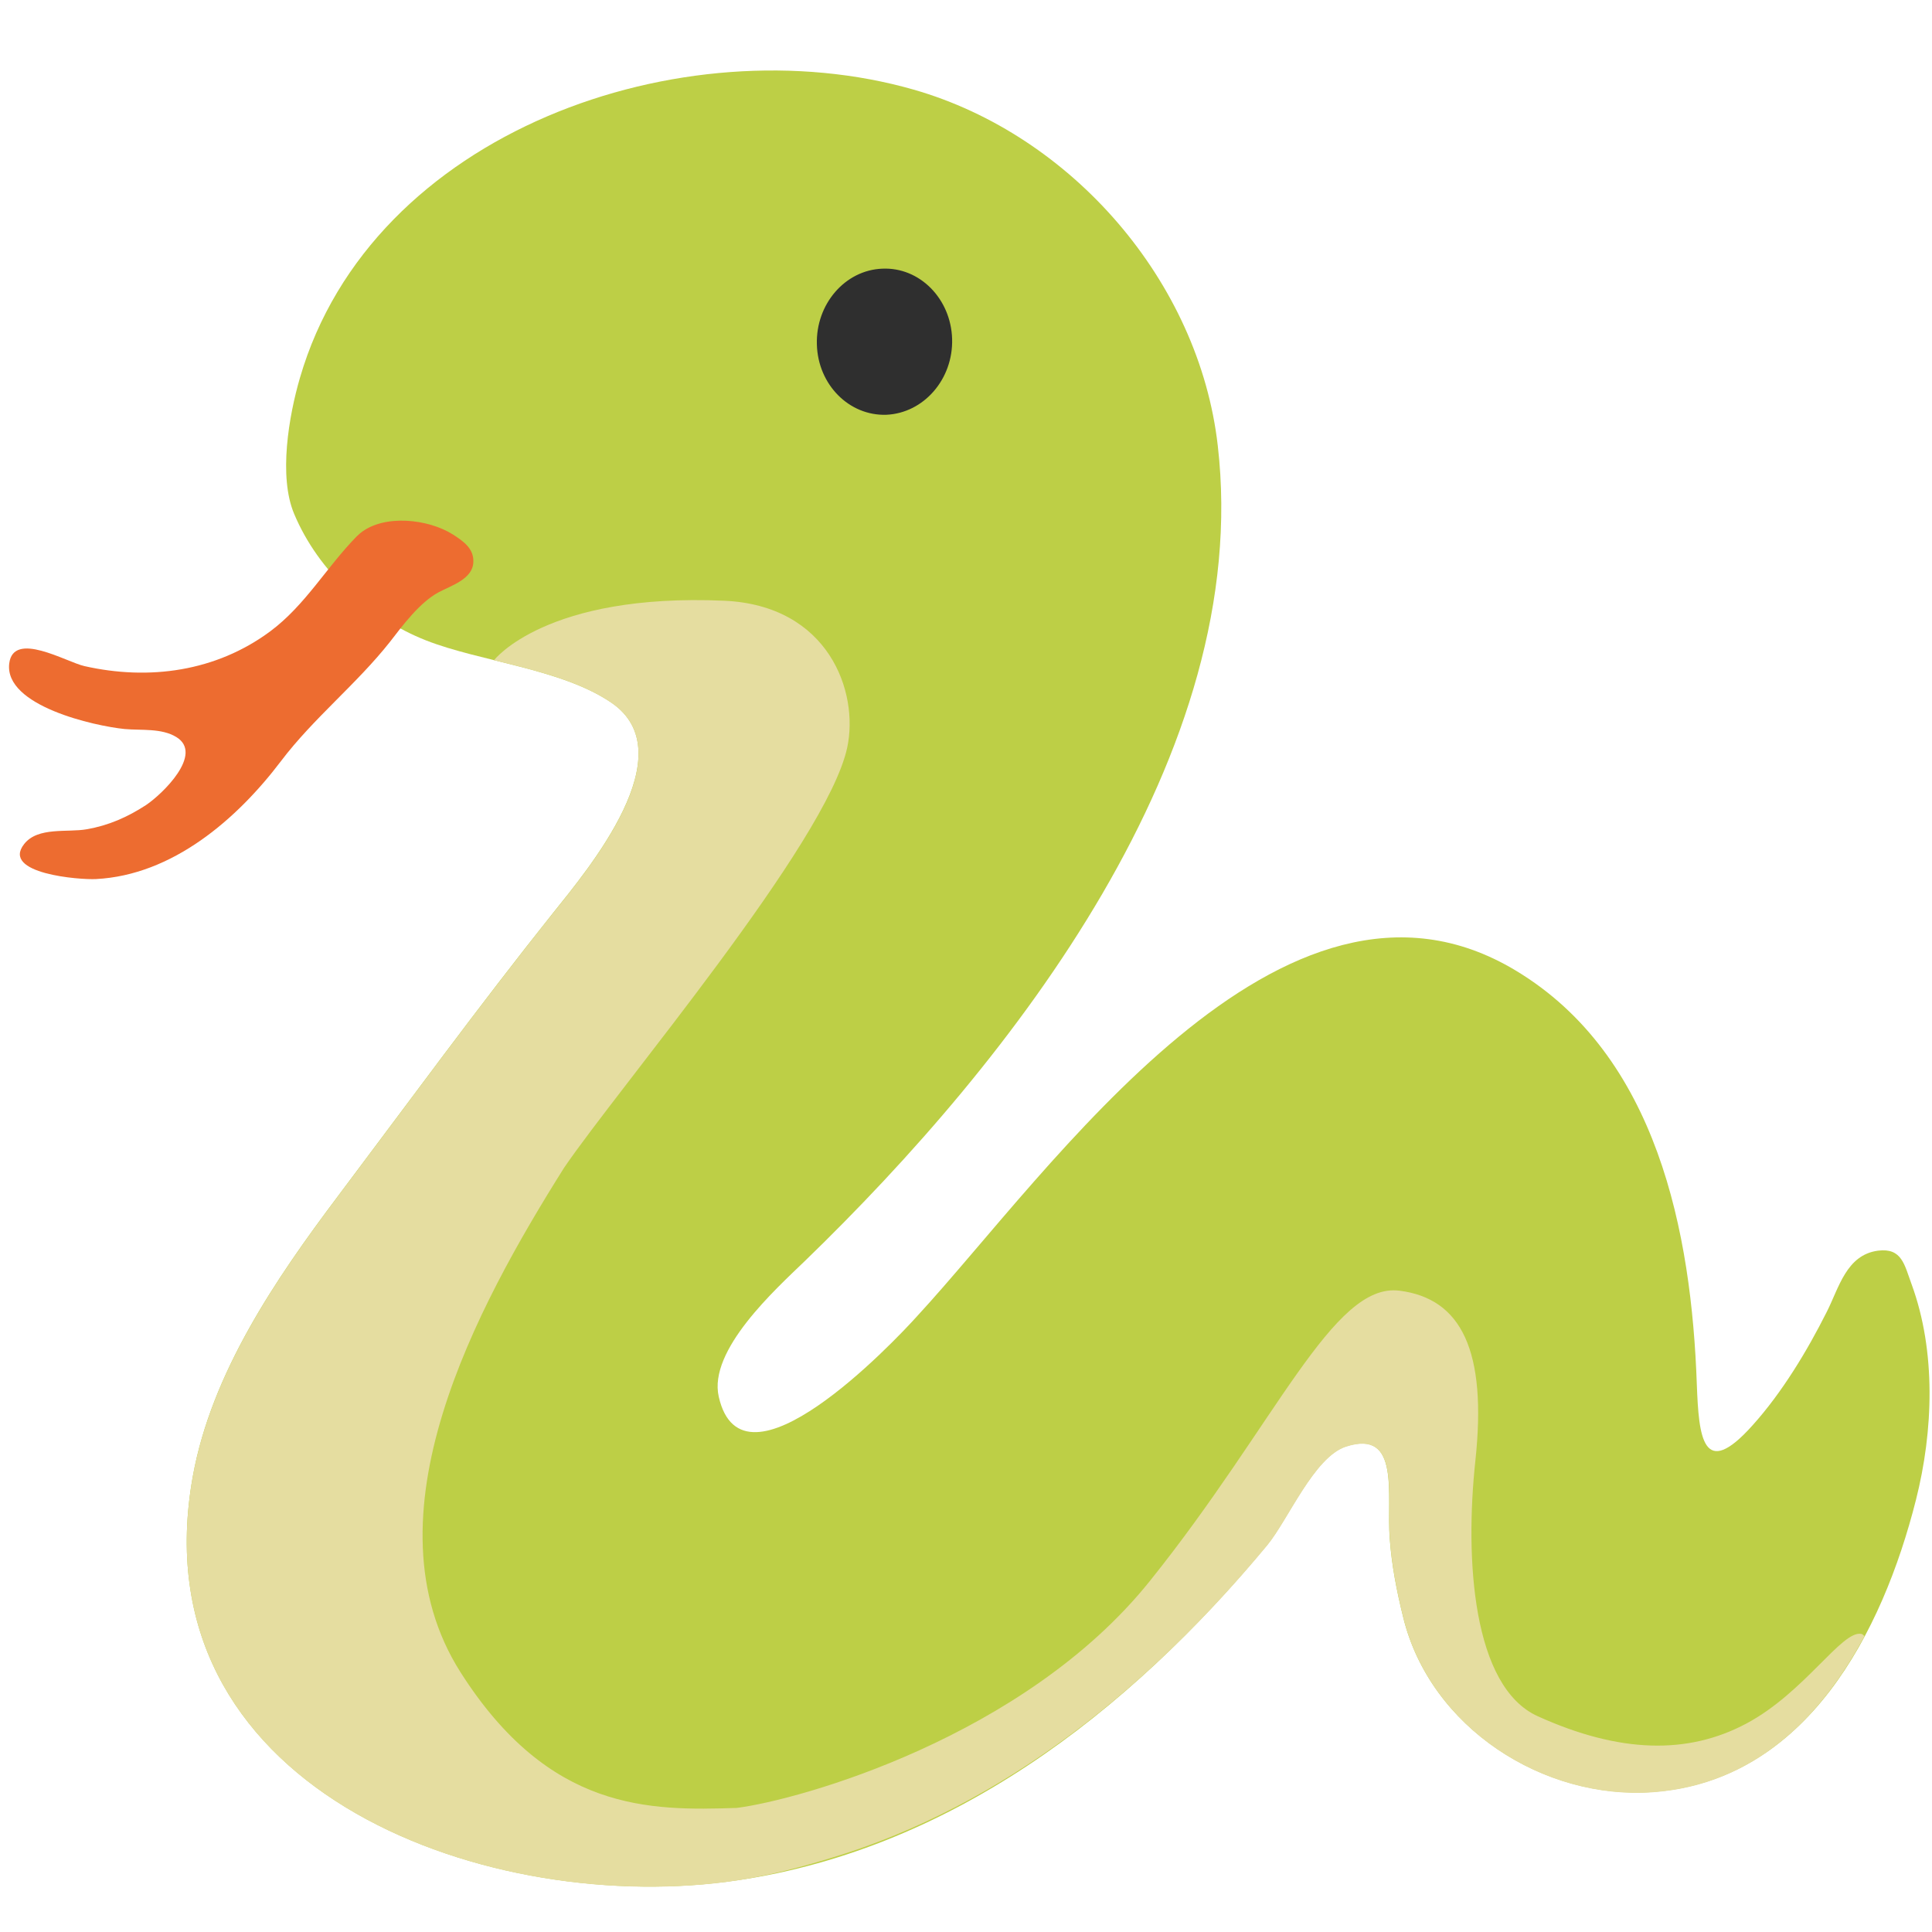
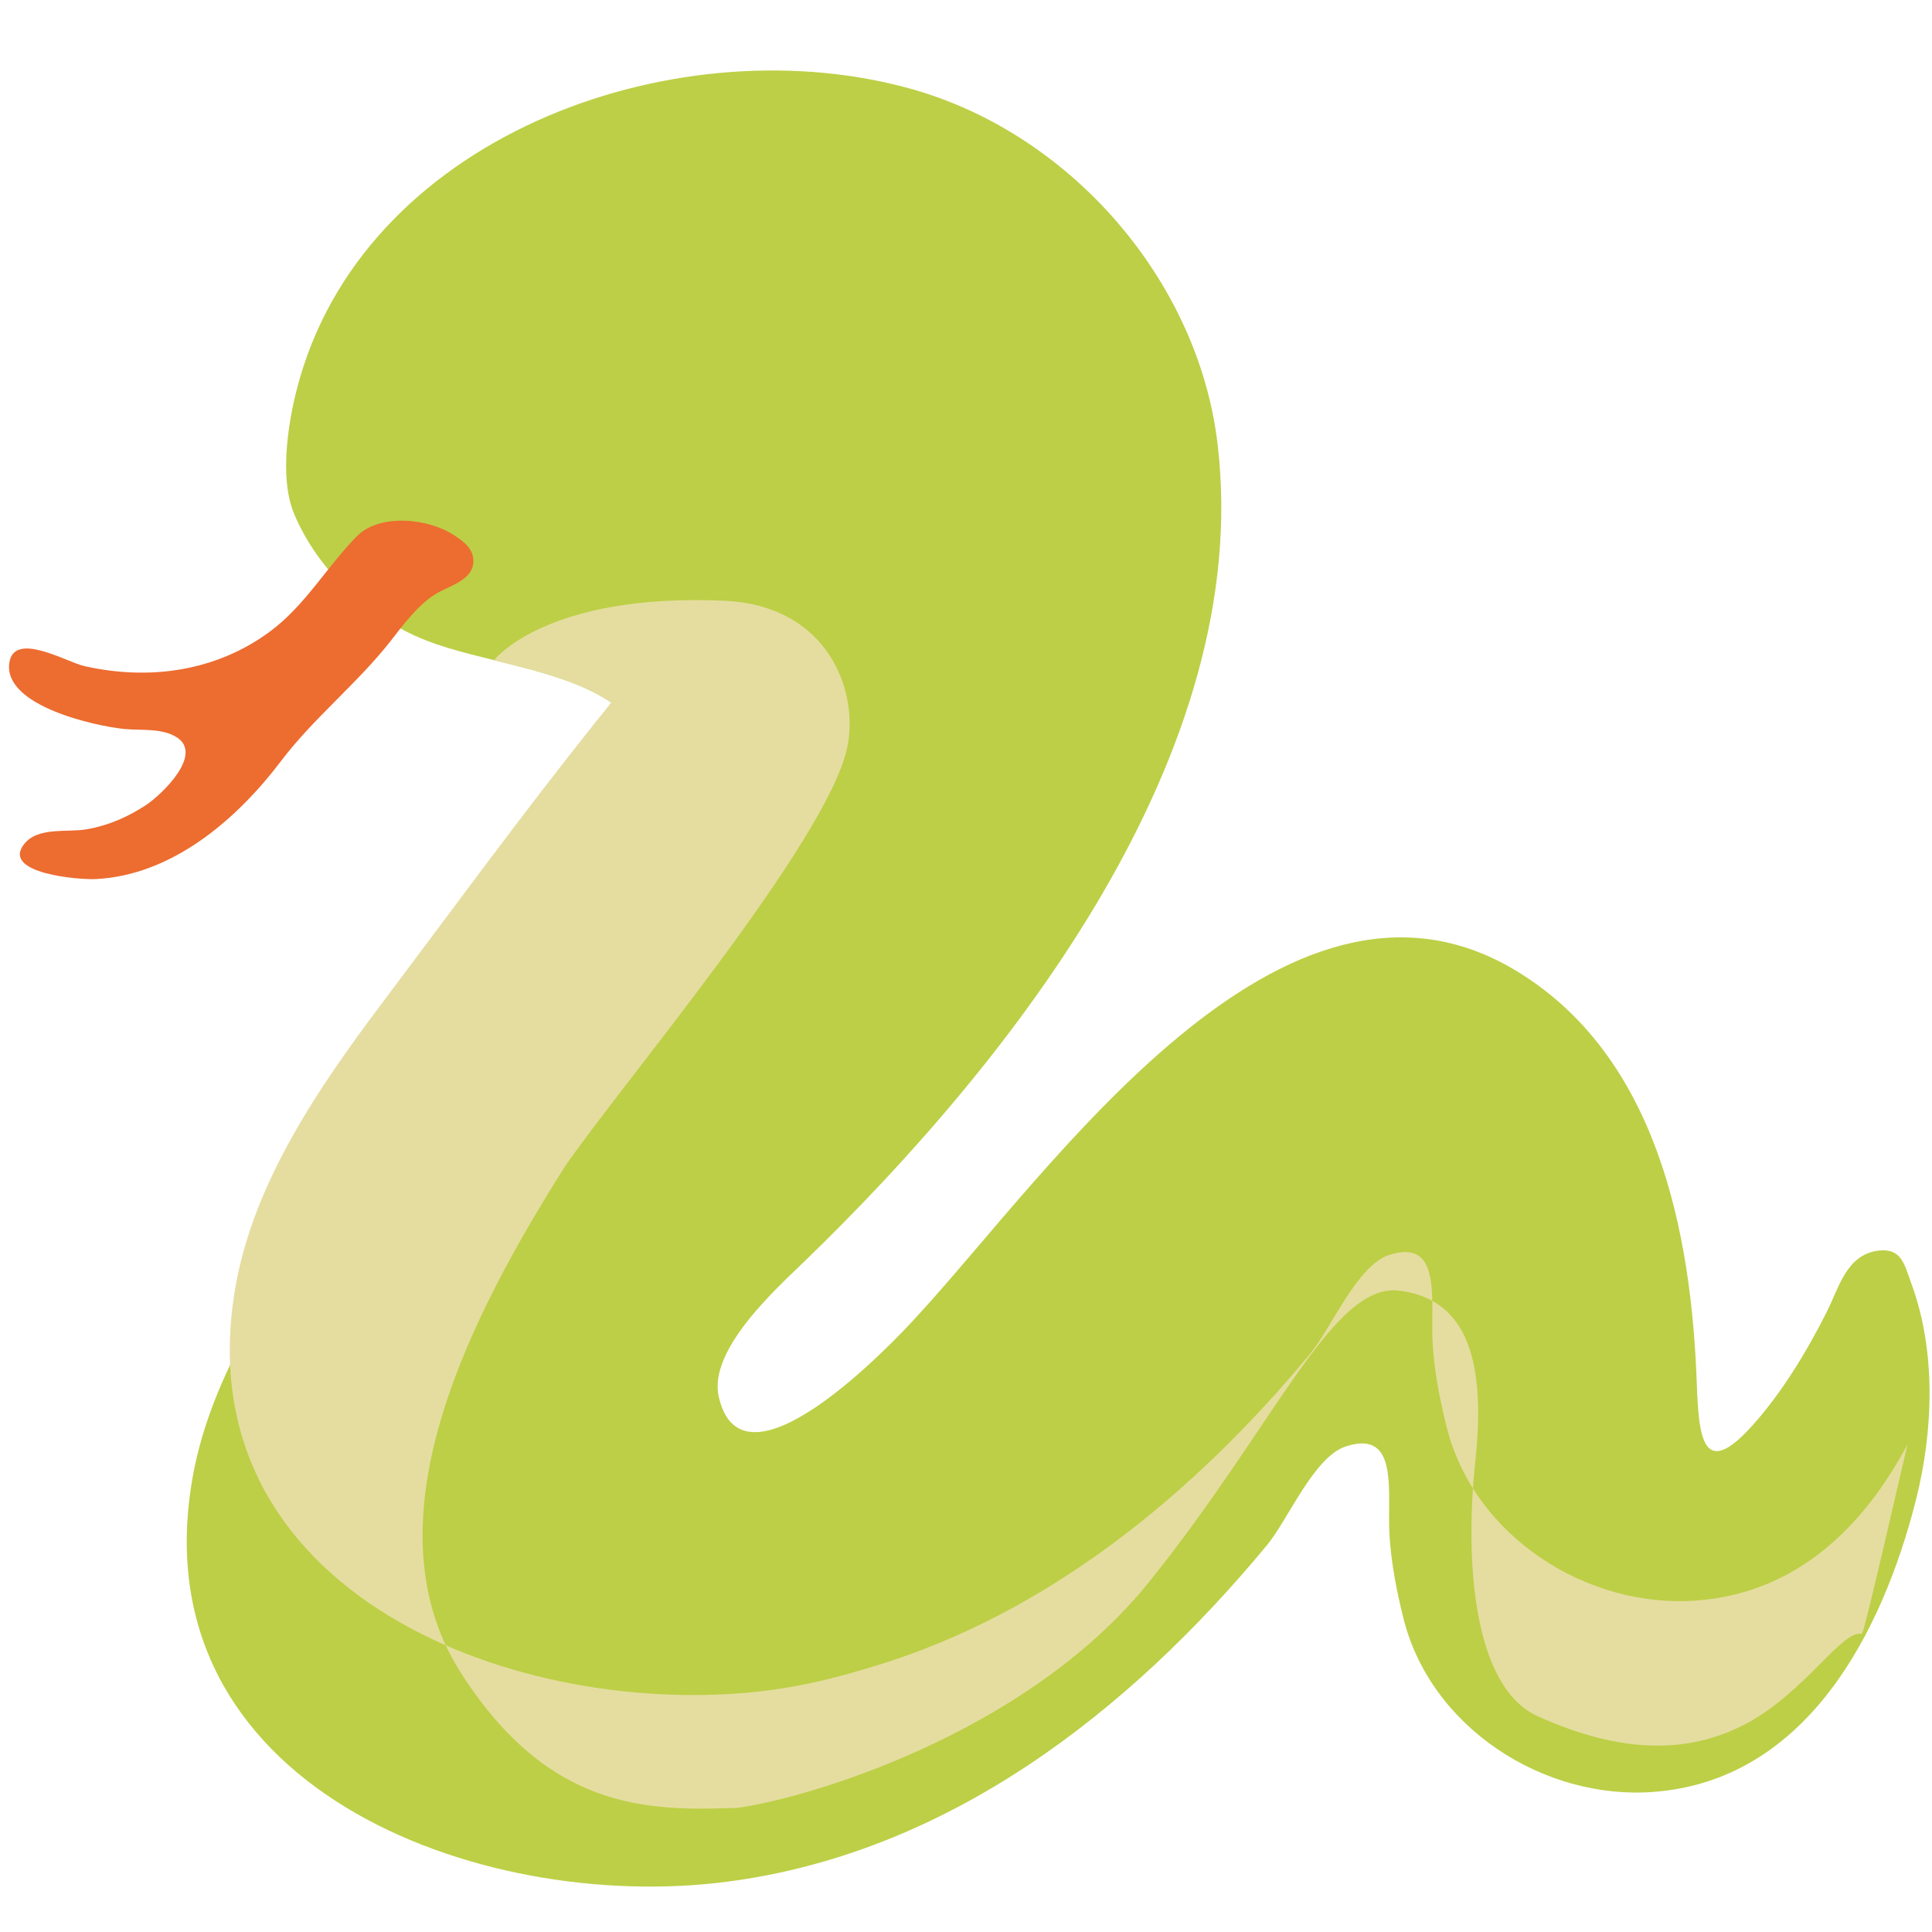
<svg xmlns="http://www.w3.org/2000/svg" xmlns:xlink="http://www.w3.org/1999/xlink" version="1.1" id="レイヤー_1" x="0px" y="0px" viewBox="0 0 128 128" style="enable-background:new 0 0 128 128;" xml:space="preserve">
  <g>
    <g>
      <g>
        <defs>
          <path id="SVGID_1_" d="M60.54,5.94c-15.32-4.39-35.92,2.75-40.67,19.1c-0.73,2.5-1.43,6.53-0.38,9.01c1.6,3.82,5,6.91,8.74,8.38      c3.56,1.4,8.95,1.87,12.26,4.11c4.94,3.35-1.53,11.05-3.86,13.96c-4.93,6.18-9.52,12.47-14.28,18.8      c-4.09,5.44-8.33,11.66-9.57,18.48c-3.72,20.52,18.86,29.03,35.38,26.89c14.62-1.89,26.61-11.22,35.79-22.31      c1.38-1.67,3.1-5.84,5.21-6.53c3.66-1.19,2.69,3.24,2.91,6.07c0.13,1.8,0.46,3.49,0.89,5.23c1.79,7.35,9.34,12.13,16.57,11.59      c10.16-0.75,15.19-10.57,17.41-19.36c1.15-4.55,1.34-9.82-0.29-14.27c-0.48-1.3-0.64-2.43-2.23-2.23      c-2.1,0.28-2.59,2.48-3.39,4.05c-1.3,2.59-2.96,5.34-4.9,7.5c-3.33,3.74-3.58,0.75-3.71-2.66c-0.35-10.09-2.62-21.81-12-27.45      c-15.46-9.3-30.85,13.35-39.65,22.89C59.14,89,49.19,99.47,47.62,92.54c-0.71-3.09,3.76-7.12,5.7-8.99      c13.77-13.33,29.72-33.63,27.36-54.03C79.44,18.66,71.01,8.94,60.54,5.94z" />
        </defs>
        <use xlink:href="#SVGID_1_" style="overflow:visible;fill:#BDCF46;" />
        <clipPath id="SVGID_2_">
          <use xlink:href="#SVGID_1_" style="overflow:visible;" />
        </clipPath>
      </g>
    </g>
-     <path style="fill:#2F2F2F;" d="M54.12,22.82c0.07,2.67,2.14,4.74,4.6,4.66c2.48-0.11,4.44-2.36,4.36-5.03   c-0.08-2.66-2.15-4.76-4.62-4.65C55.99,17.89,54.04,20.15,54.12,22.82z" />
    <path style="fill:#ED6C30;" d="M23.86,35.33c-0.07,0.06-0.14,0.13-0.21,0.19c-2.01,2.04-3.42,4.58-5.75,6.31   c-3.59,2.66-8.02,3.27-12.31,2.3c-1.2-0.27-4.72-2.38-4.98-0.16c-0.32,2.8,5.65,4.13,7.65,4.33c1.09,0.1,2.44-0.07,3.42,0.53   c1.84,1.12-0.93,3.79-2.01,4.51c-1.23,0.8-2.48,1.35-3.92,1.6c-1.28,0.23-3.24-0.18-4.15,0.98c-1.55,1.97,3.7,2.38,4.76,2.32   c5.06-0.26,9.33-3.95,12.26-7.82c2.16-2.85,5.01-5.1,7.22-7.9c0.85-1.1,1.97-2.61,3.22-3.28c0.84-0.45,2.26-0.87,2.3-2   c0.04-0.9-0.66-1.38-1.34-1.82C28.39,34.38,25.44,34.04,23.86,35.33z" />
-     <path style="fill:#E5DDA0;" d="M123.32,108.25c-1.29-0.26-3.75,3.88-7.62,5.94c-3.88,2.07-8.39,1.97-13.81-0.48   c-4.33-1.95-4.85-10.4-4.14-16.96c0.77-7.23-0.91-10.72-5.04-11.24c-4.41-0.55-8.14,8.78-16.54,19.25   c-8.3,10.34-23.2,14.49-27.36,15.02c-5.77,0.19-12.42,0.25-18.3-8.99c-6.53-10.27,1.07-24.21,6.86-33.42   c3.64-5.35,17.4-21.52,18.76-27.84c0.79-3.68-1.22-9.42-8.15-9.73c-11.82-0.52-15.24,3.93-15.25,3.94   c2.77,0.68,5.67,1.38,7.76,2.81c4.34,2.95-0.12,9.24-2.85,12.7c0,0,0,0,0,0c-0.38,0.48-0.72,0.91-1.01,1.26   c-4.93,6.18-9.52,12.47-14.28,18.8c-4.09,5.44-8.33,11.66-9.57,18.48c-3.72,20.52,18.86,29.03,35.38,26.89   c2.36-0.31,4.63-0.89,6.85-1.57c11.55-3.47,21.25-11.44,28.95-20.73c1.38-1.67,3.1-5.84,5.21-6.53c3.66-1.19,2.69,3.24,2.91,6.07   c0.13,1.8,0.46,3.49,0.89,5.23c1.79,7.35,9.34,12.13,16.57,11.59c6.66-0.49,11.09-4.91,13.99-10.35   C123.45,108.35,123.41,108.26,123.32,108.25z" />
+     <path style="fill:#E5DDA0;" d="M123.32,108.25c-1.29-0.26-3.75,3.88-7.62,5.94c-3.88,2.07-8.39,1.97-13.81-0.48   c-4.33-1.95-4.85-10.4-4.14-16.96c0.77-7.23-0.91-10.72-5.04-11.24c-4.41-0.55-8.14,8.78-16.54,19.25   c-8.3,10.34-23.2,14.49-27.36,15.02c-5.77,0.19-12.42,0.25-18.3-8.99c-6.53-10.27,1.07-24.21,6.86-33.42   c3.64-5.35,17.4-21.52,18.76-27.84c0.79-3.68-1.22-9.42-8.15-9.73c-11.82-0.52-15.24,3.93-15.25,3.94   c2.77,0.68,5.67,1.38,7.76,2.81c0,0,0,0,0,0c-0.38,0.48-0.72,0.91-1.01,1.26   c-4.93,6.18-9.52,12.47-14.28,18.8c-4.09,5.44-8.33,11.66-9.57,18.48c-3.72,20.52,18.86,29.03,35.38,26.89   c2.36-0.31,4.63-0.89,6.85-1.57c11.55-3.47,21.25-11.44,28.95-20.73c1.38-1.67,3.1-5.84,5.21-6.53c3.66-1.19,2.69,3.24,2.91,6.07   c0.13,1.8,0.46,3.49,0.89,5.23c1.79,7.35,9.34,12.13,16.57,11.59c6.66-0.49,11.09-4.91,13.99-10.35   C123.45,108.35,123.41,108.26,123.32,108.25z" />
  </g>
</svg>